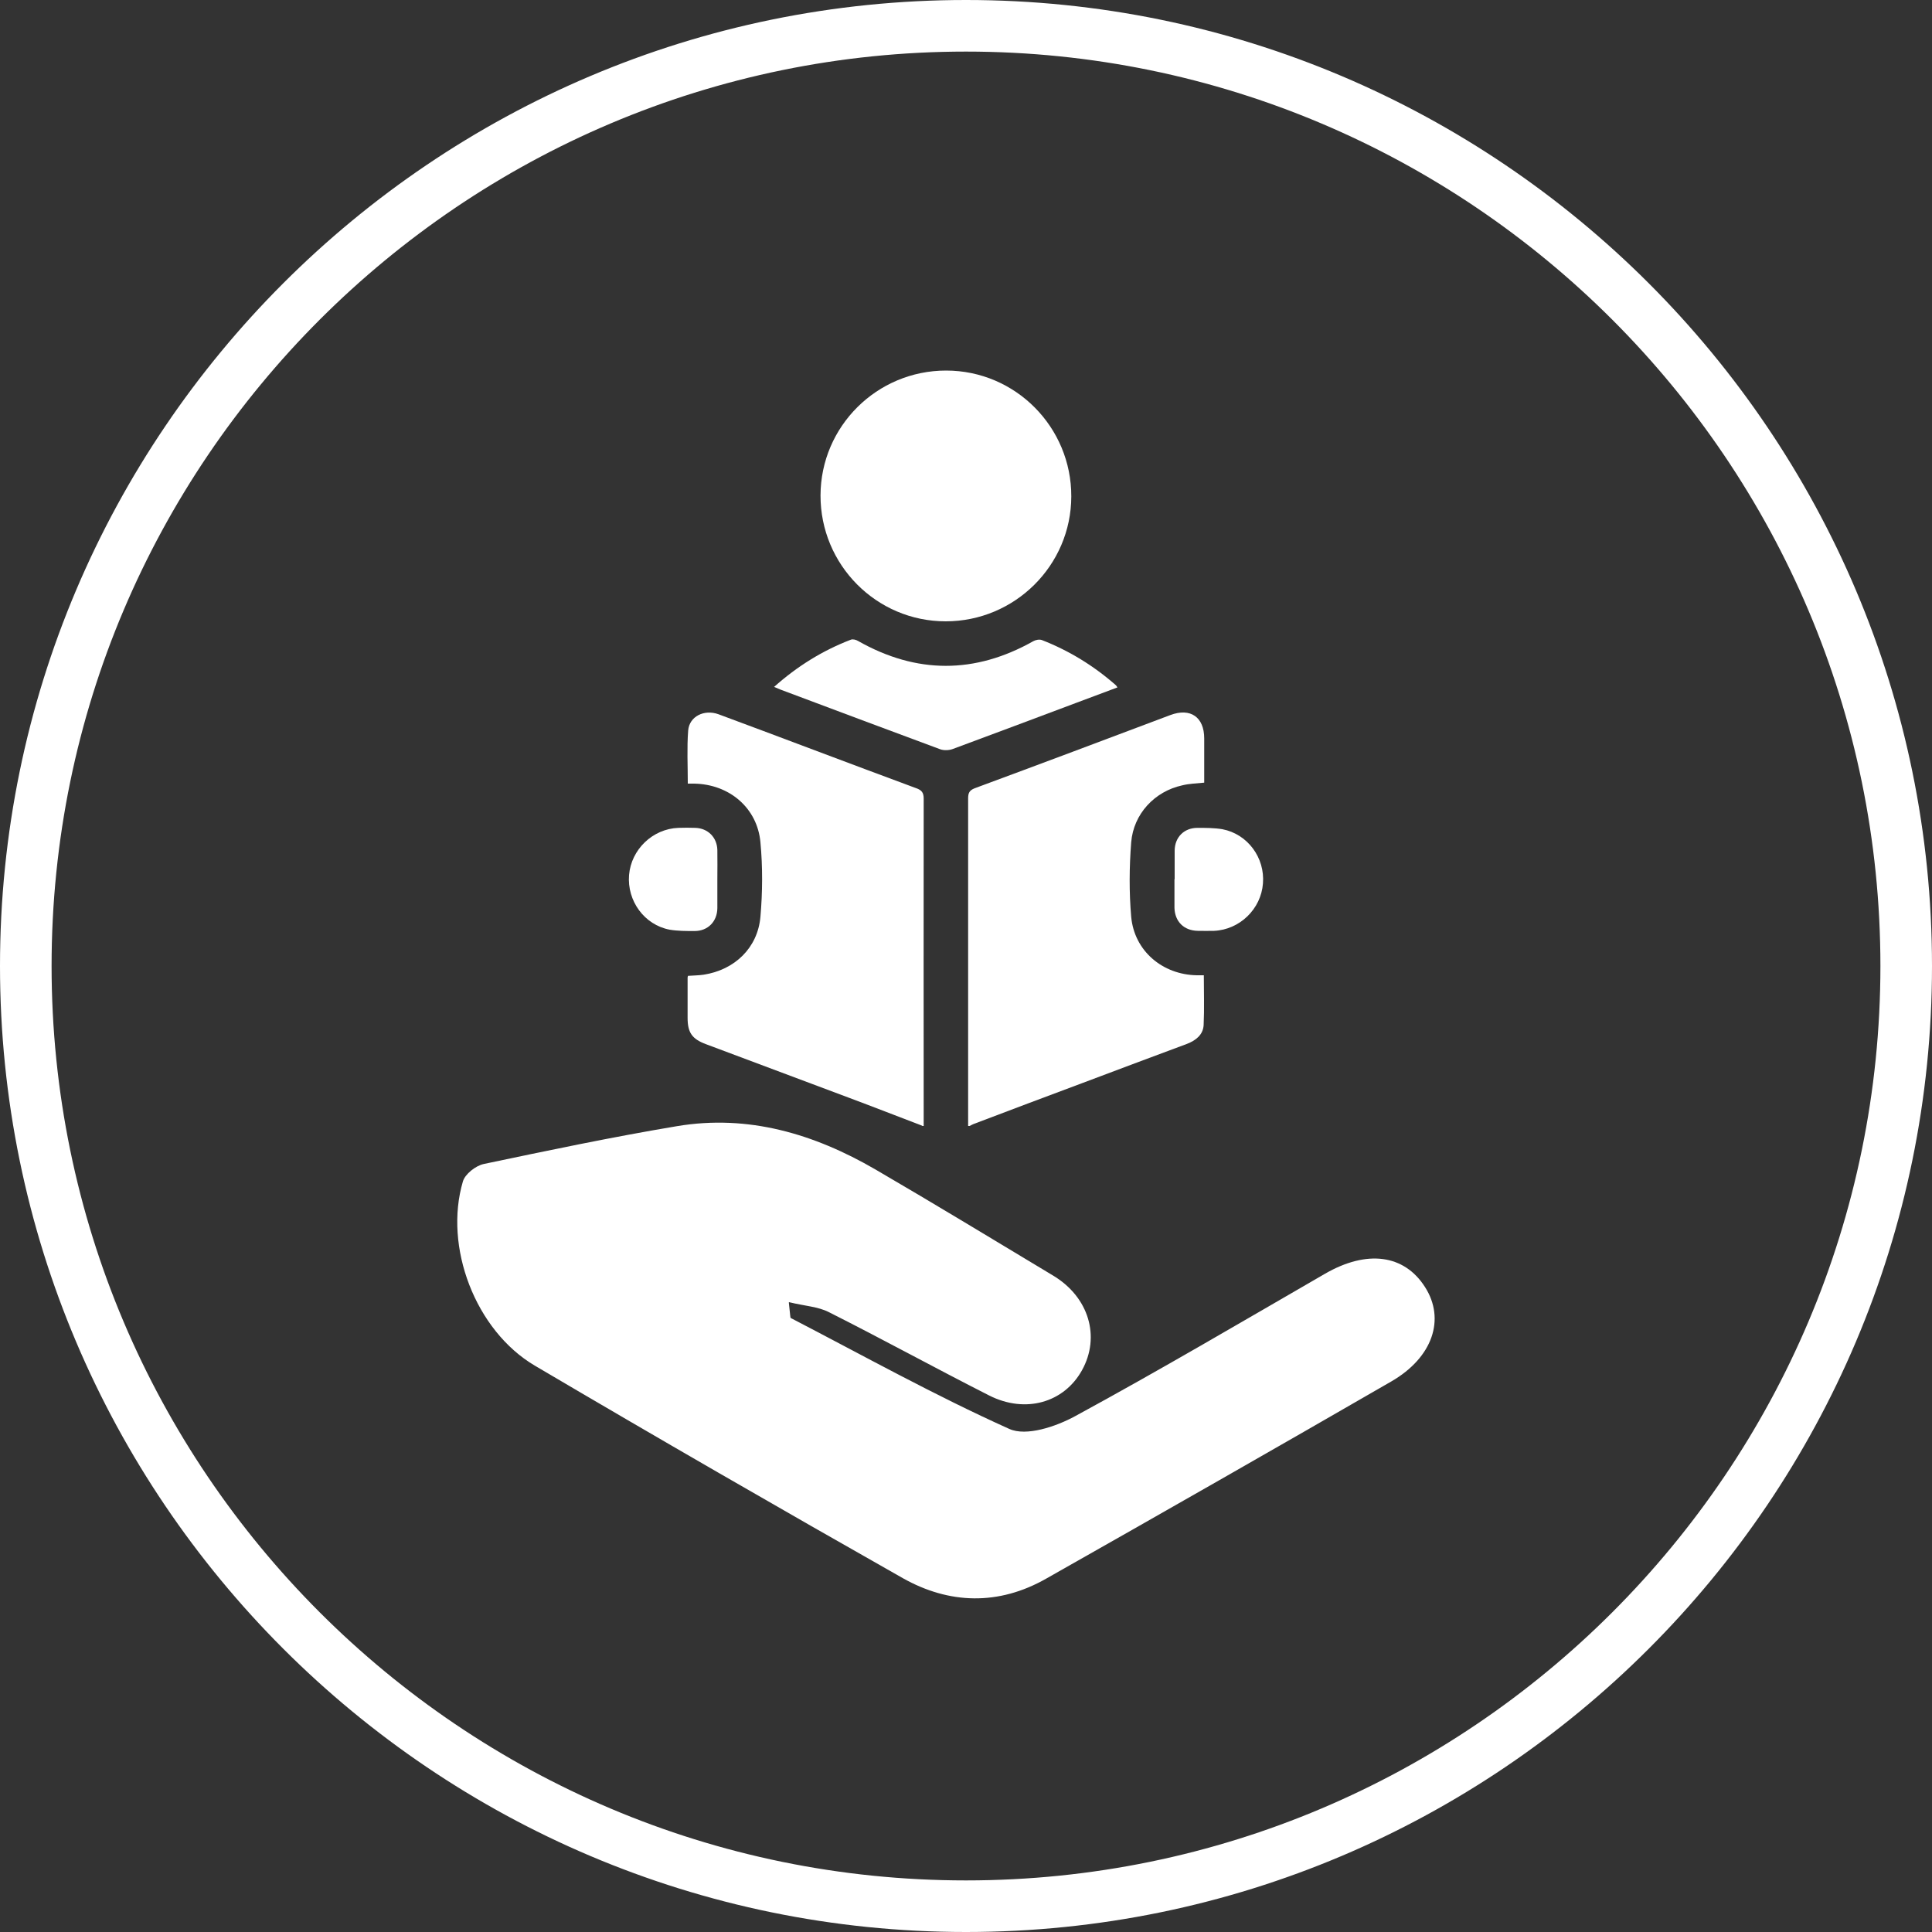
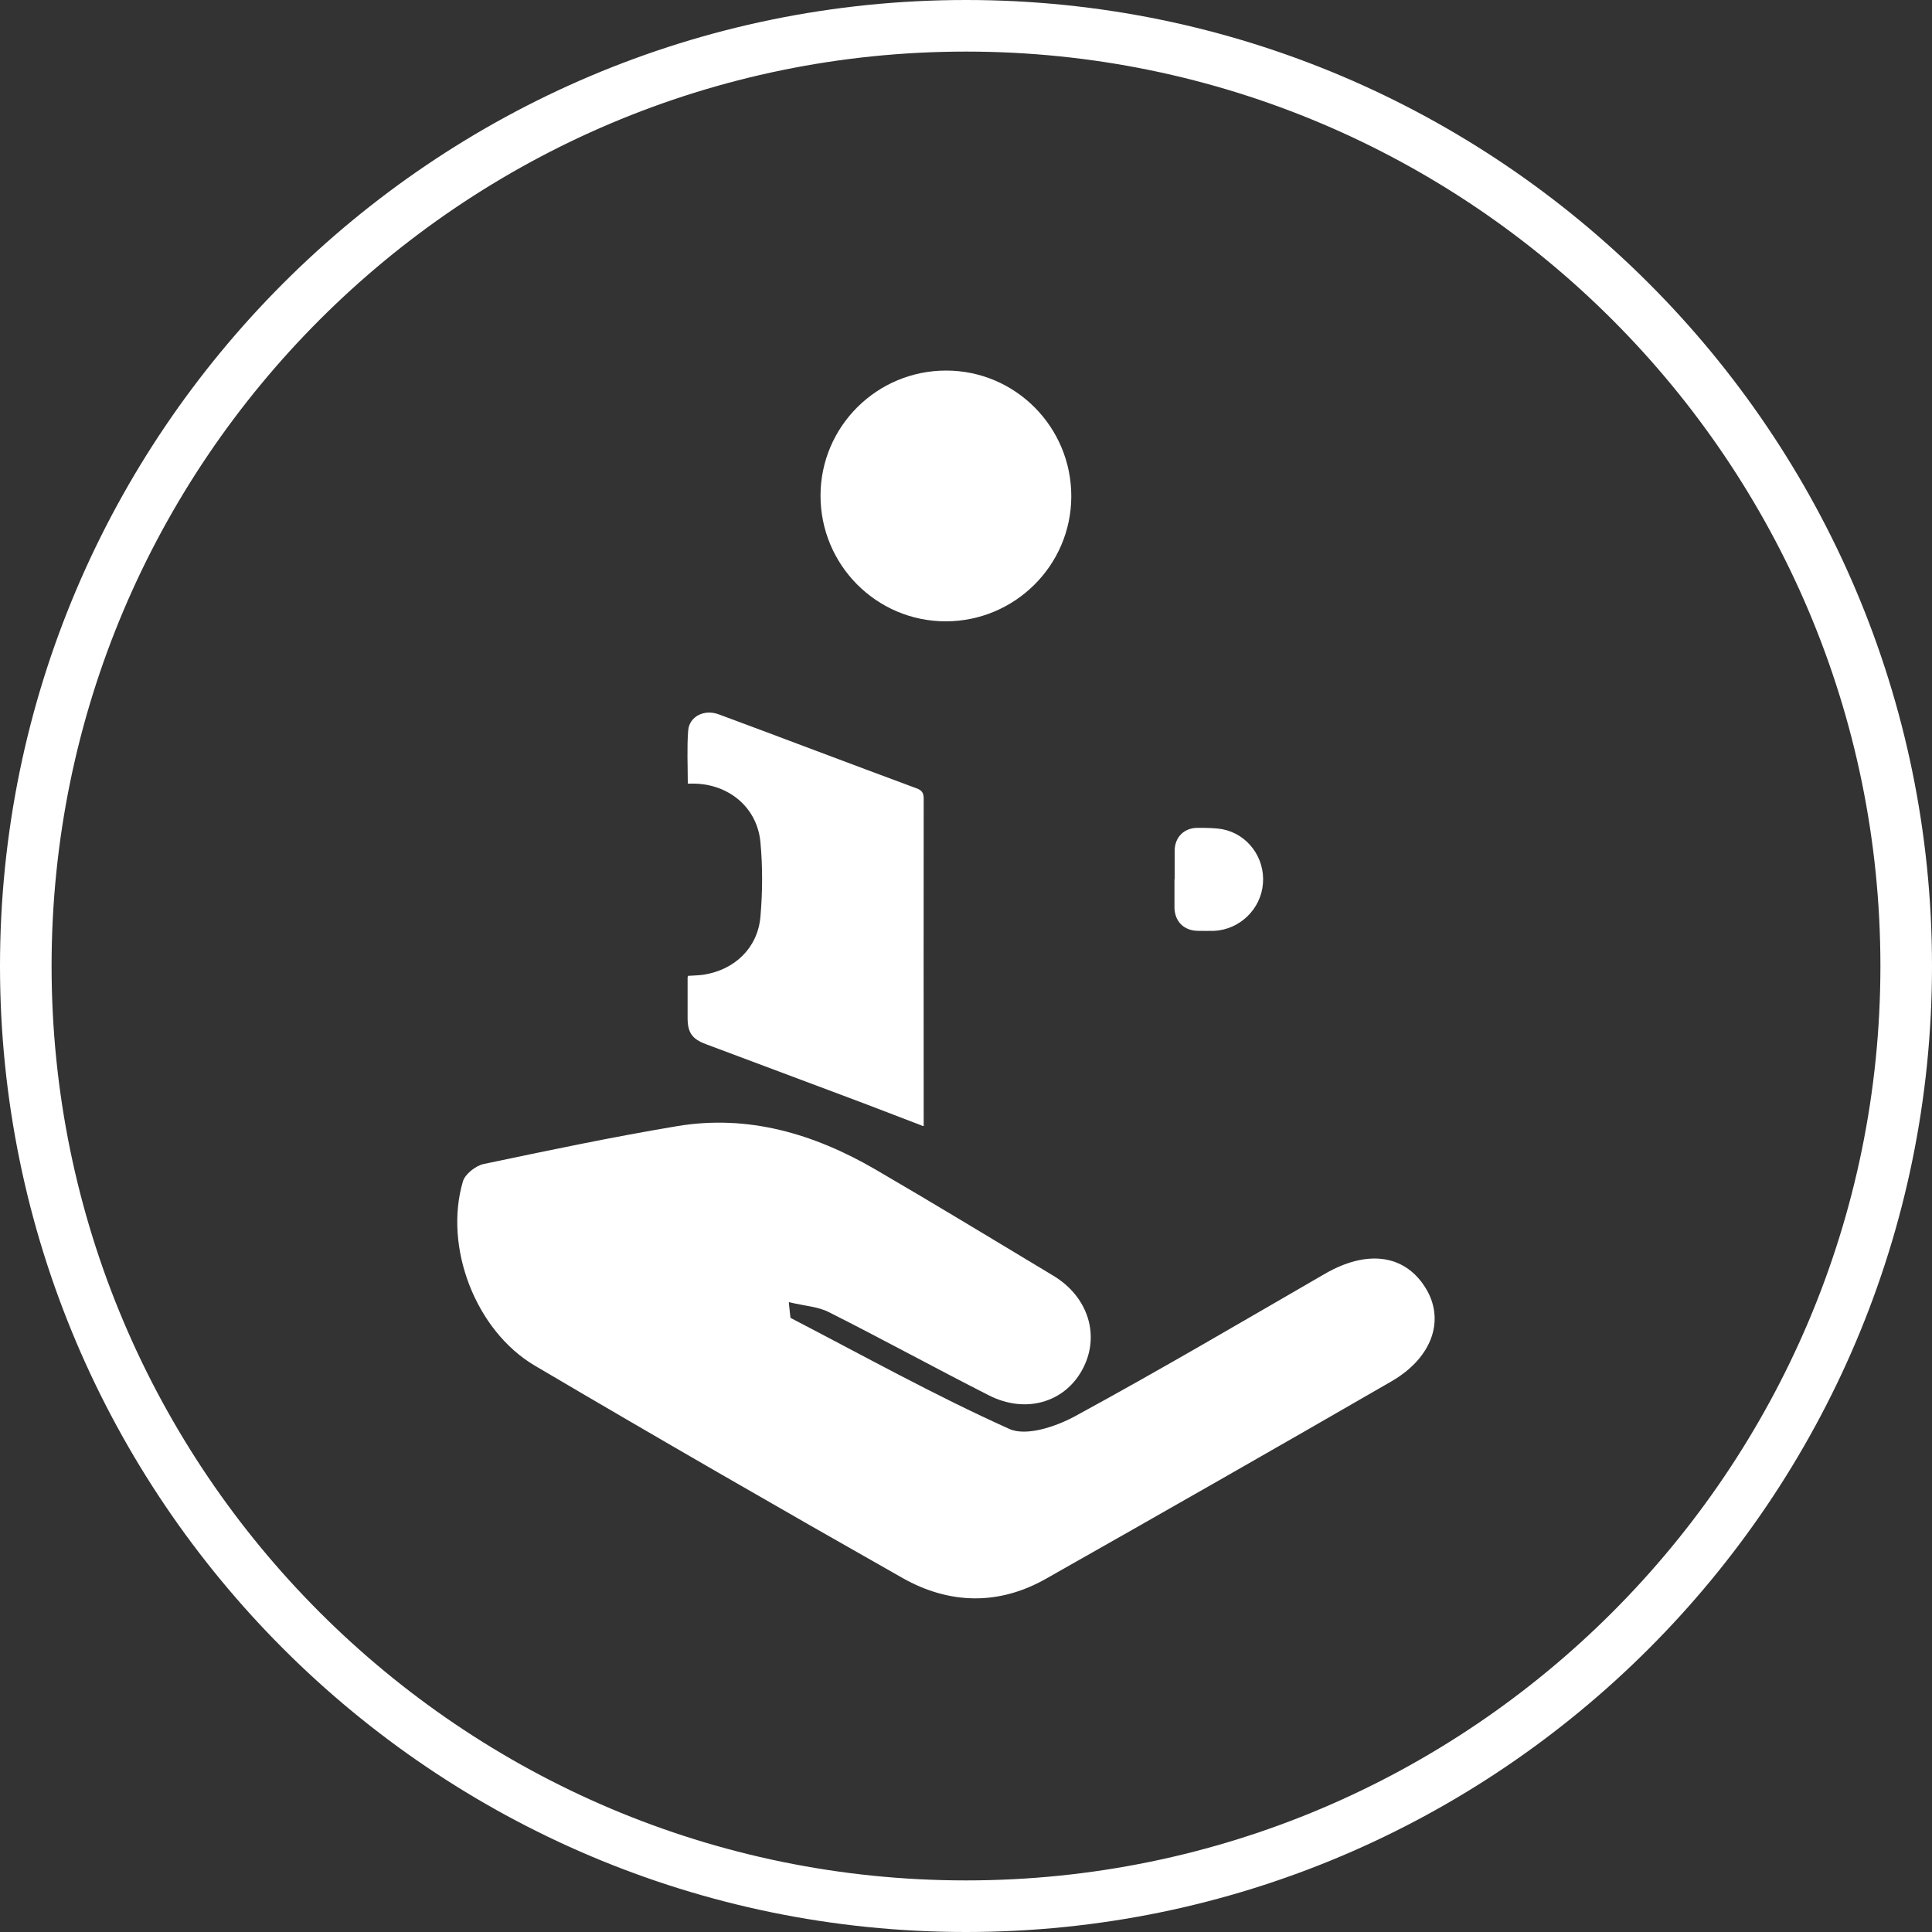
<svg xmlns="http://www.w3.org/2000/svg" id="Layer_1" data-name="Layer 1" viewBox="0 0 100 100">
  <rect x="0" y="0" width="100" height="100" fill="#333333" stroke="none" />
  <defs>
    <style> .cls-1 { fill: #fff; } </style>
  </defs>
  <path class="cls-1" d="m50,100C22.43,100,0,77.57,0,50S22.43,0,50,0s50,22.43,50,50-22.43,50-50,50Zm0-97.33C23.9,2.67,2.67,23.9,2.67,50s21.23,47.33,47.33,47.33,47.33-21.23,47.33-47.33S76.1,2.67,50,2.67Z" />
  <g>
    <g id="q5Kj8a">
      <path class="cls-1" d="m40.84,67.4c.82.2,1.51.23,2.07.52,2.78,1.4,5.51,2.9,8.29,4.31,1.88.95,3.87.37,4.8-1.3.97-1.74.36-3.79-1.48-4.9-3.06-1.84-6.12-3.7-9.21-5.5-3.17-1.84-6.58-2.86-10.27-2.24-3.35.56-6.68,1.26-10.01,1.96-.41.09-.96.52-1.07.9-1,3.38.64,7.72,3.73,9.54,6.31,3.72,12.66,7.38,19.03,10.99,2.41,1.36,4.97,1.43,7.43.03,5.97-3.38,11.93-6.78,17.87-10.21,2.14-1.24,2.8-3.22,1.74-4.88-1.08-1.7-3.02-1.94-5.18-.69-4.29,2.48-8.57,5-12.93,7.37-.99.54-2.53,1.06-3.41.66-3.85-1.73-7.55-3.79-11.31-5.74-.03-.01-.02-.11-.1-.8Z" />
    </g>
    <g>
      <path class="cls-1" d="m47.74,58.27c-1.26-.48-2.51-.97-3.77-1.44-2.47-.93-4.95-1.85-7.42-2.78-.73-.27-.96-.6-.96-1.37,0-.69,0-1.37,0-2.06,0-.02,0-.05.02-.11.26-.02.54-.02.81-.06,1.61-.25,2.8-1.39,2.94-3,.11-1.27.12-2.57,0-3.85-.16-1.79-1.62-3.01-3.43-3.04-.1,0-.2,0-.33,0,0-.93-.05-1.85.02-2.75.06-.73.83-1.11,1.57-.84,1.63.6,3.26,1.22,4.89,1.83,1.78.67,3.57,1.34,5.35,2,.28.1.38.23.38.54-.01,5.65,0,11.29,0,16.94h-.08Z" />
-       <path class="cls-1" d="m50.11,58.27c0-5.65,0-11.3,0-16.94,0-.28.06-.42.34-.53,3.38-1.25,6.76-2.52,10.13-3.79,1.04-.39,1.75.11,1.75,1.21,0,.76,0,1.52,0,2.29-.4.04-.78.05-1.14.14-1.42.31-2.52,1.47-2.64,2.95-.1,1.28-.11,2.58,0,3.85.16,1.77,1.62,3,3.4,3.03.11,0,.22,0,.36,0,0,.88.03,1.73-.01,2.58-.03.5-.4.79-.86.97-1.81.67-3.61,1.35-5.42,2.03-1.88.7-3.76,1.41-5.63,2.12-.07.03-.13.06-.2.1h-.08Z" />
      <path class="cls-1" d="m48.95,32.16c-3.59,0-6.49-2.93-6.48-6.52.01-3.57,2.92-6.46,6.5-6.46,3.59,0,6.49,2.93,6.48,6.52-.01,3.57-2.93,6.46-6.5,6.46Z" />
-       <path class="cls-1" d="m40.06,35.56c1.21-1.08,2.52-1.89,3.98-2.45.1-.04.27,0,.38.07,3.02,1.71,6.04,1.71,9.06.01.12-.07.32-.11.45-.06,1.41.55,2.68,1.33,3.82,2.33.03.02.04.06.09.12-.71.27-1.41.53-2.11.79-2.14.8-4.28,1.61-6.42,2.4-.19.07-.46.08-.65.01-2.76-1.02-5.52-2.06-8.27-3.09-.09-.04-.19-.08-.33-.14Z" />
-       <path class="cls-1" d="m37.13,45.52c0,.5,0,.99,0,1.49-.01.69-.49,1.18-1.18,1.18-.43,0-.87,0-1.29-.07-1.31-.25-2.21-1.49-2.1-2.83.11-1.32,1.22-2.39,2.55-2.44.29-.01.59-.01.88,0,.65.02,1.12.49,1.14,1.14.01.51,0,1.02,0,1.53Z" />
      <path class="cls-1" d="m60.8,45.51c0-.5,0-.99,0-1.49.01-.69.49-1.17,1.18-1.17.43,0,.87,0,1.29.07,1.31.25,2.21,1.48,2.1,2.81-.1,1.32-1.2,2.39-2.53,2.45-.28.01-.56,0-.84,0-.72-.01-1.19-.48-1.21-1.19,0-.01,0-.03,0-.04,0-.48,0-.96,0-1.45Z" />
    </g>
  </g>
</svg>